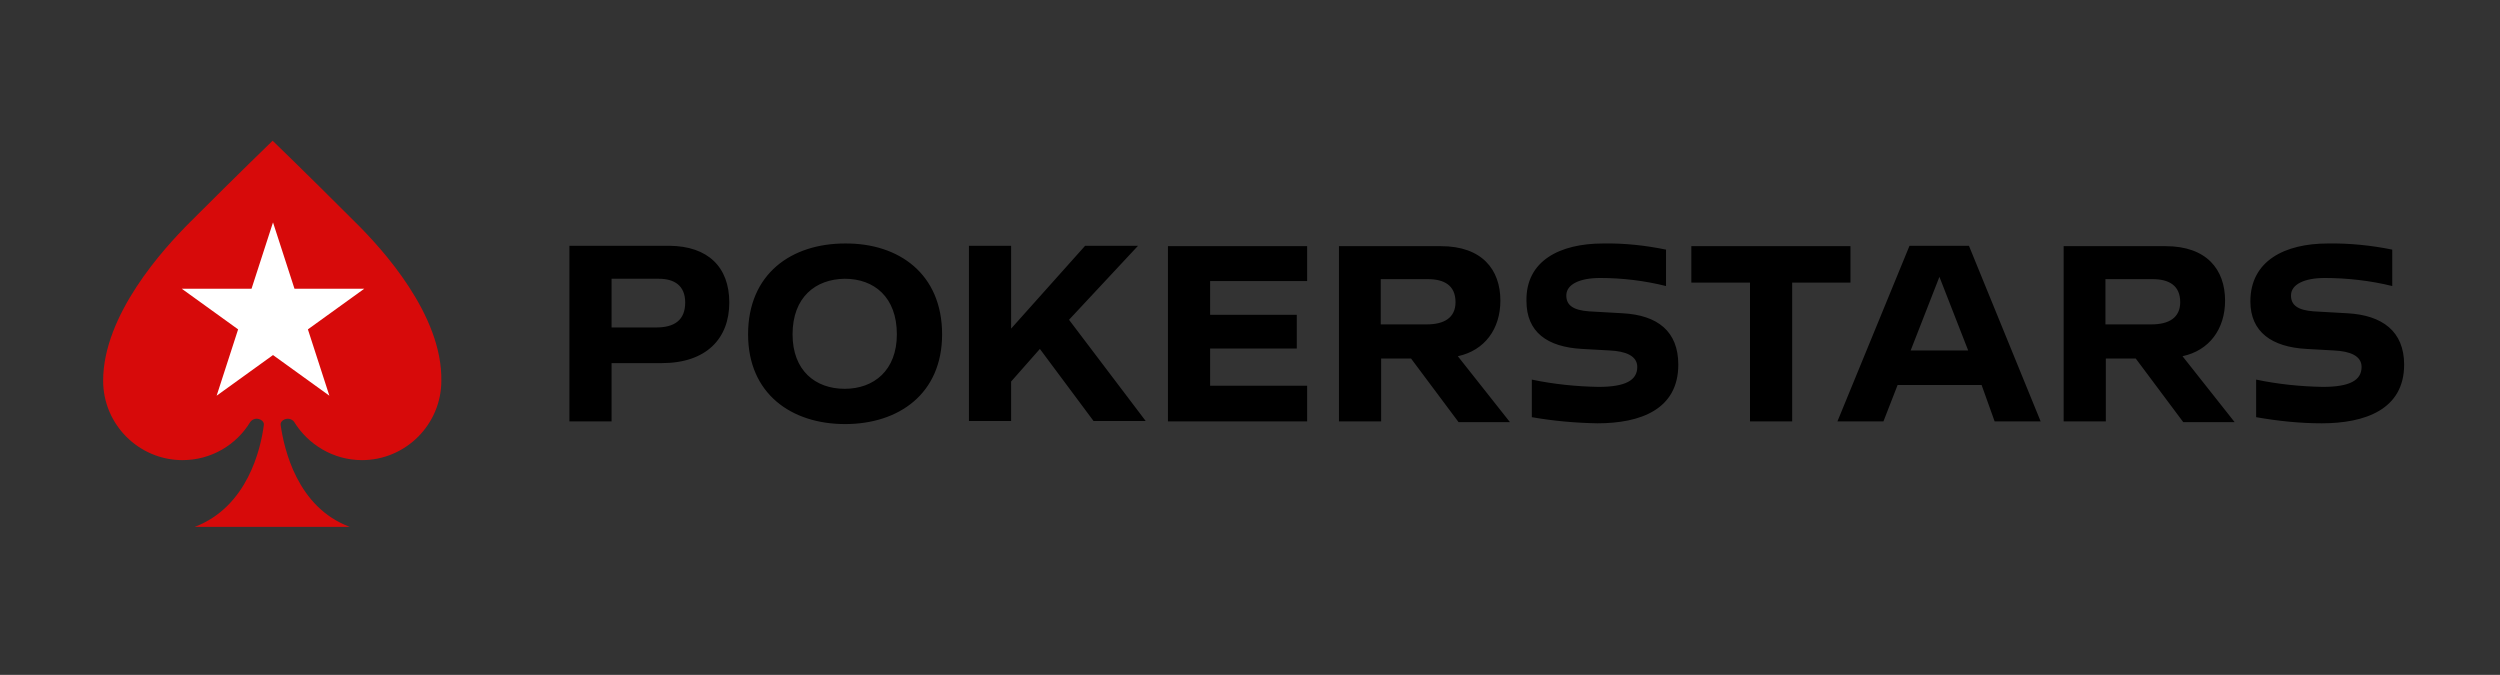
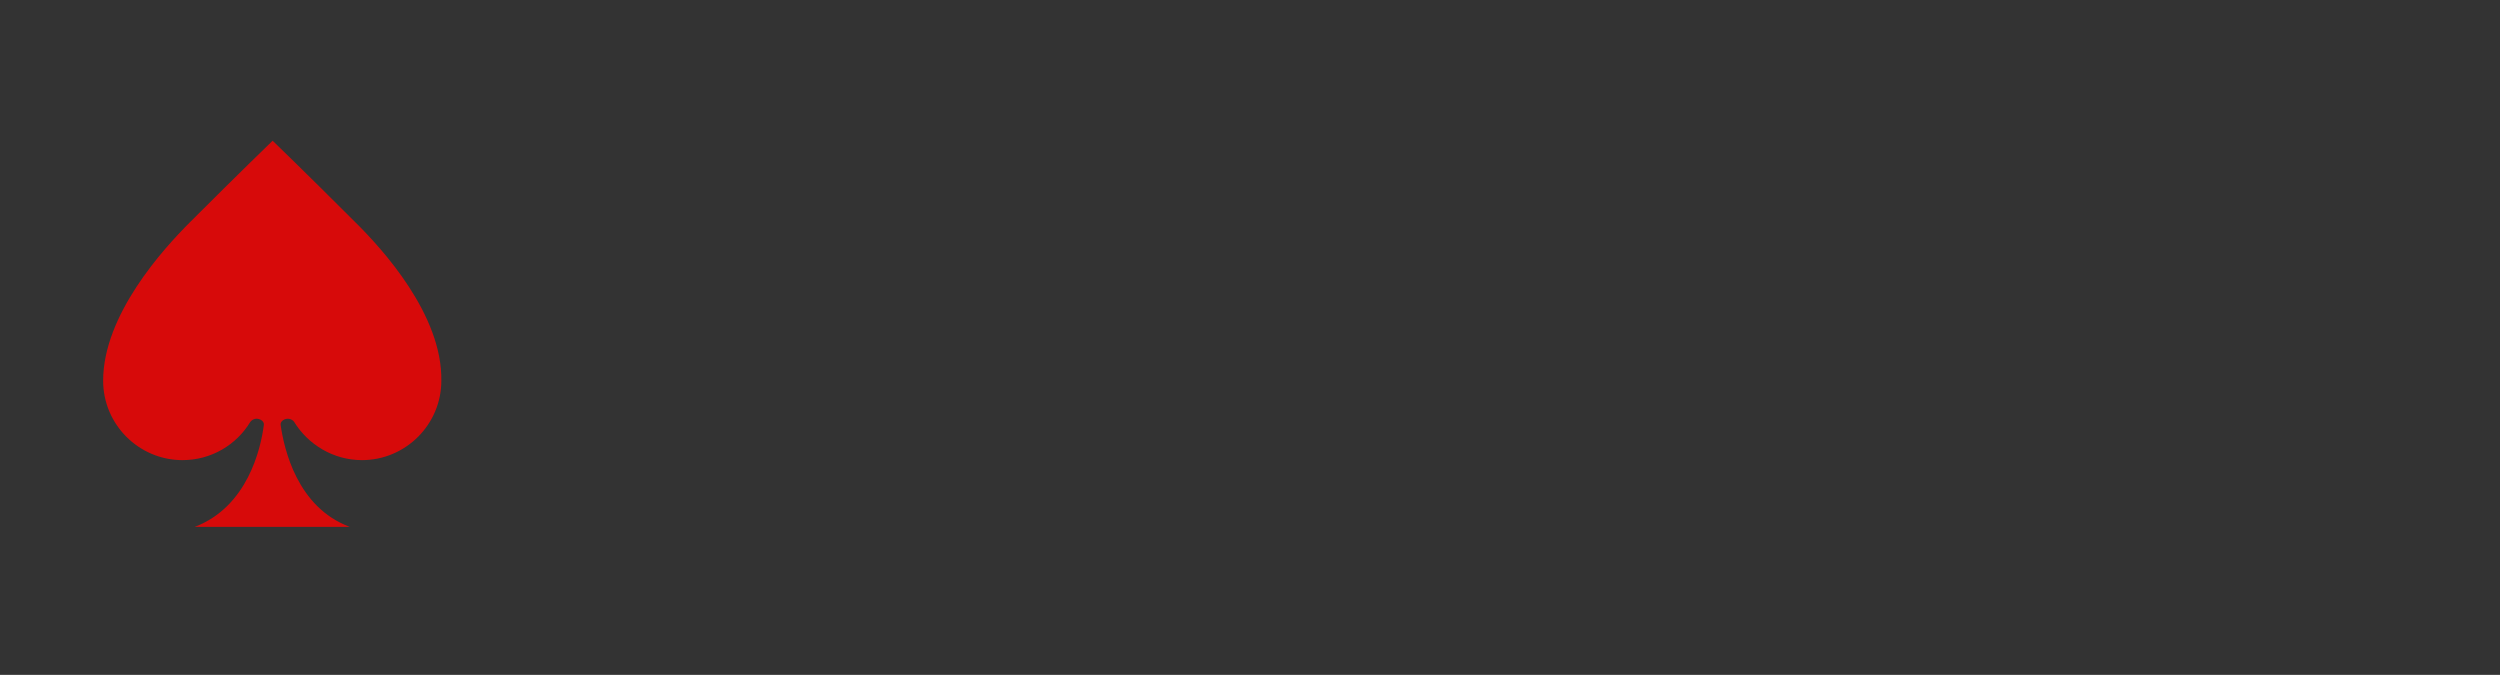
<svg xmlns="http://www.w3.org/2000/svg" width="100%" height="100%" viewBox="0 0 652 176" version="1.1" xml:space="preserve" style="fill-rule:evenodd;clip-rule:evenodd;stroke-linejoin:round;stroke-miterlimit:2;">
  <rect x="0" y="0" width="652" height="176" fill="#333333" stroke="none" />
  <g transform="matrix(1,0,0,1,153,-193)">
-     <path d="M25.7,271.9C25.7,267.5 22.9,265.7 18.8,265.7L6.5,265.7L6.5,278.4L17.8,278.4C23,278.5 25.7,276.4 25.7,271.9M37.2,271.9C37.2,281.3 31.2,287.7 19.6,287.7L6.5,287.7L6.5,302.9L-4.5,302.9L-4.5,257.1L21.6,257.1C31.6,257.2 37.2,262.6 37.2,271.9M80.9,280.2C80.9,270.5 75,265.7 67.3,265.7C59.7,265.8 53.7,270.5 53.7,280.2C53.7,289.6 59.6,294.4 67.3,294.4C74.9,294.4 80.9,289.6 80.9,280.2M92.7,280.2C92.7,295.7 81.4,303.6 67.4,303.6C53.4,303.6 42.1,295.7 42.1,280.2C42.1,264.4 53.4,256.5 67.4,256.5C81.4,256.4 92.7,264.4 92.7,280.2M118.2,284L110.7,292.5L110.7,302.8L99.7,302.8L99.7,257.1L110.7,257.1L110.7,278.7L130,257.1L143.8,257.1L125.8,276.4L145.8,302.8L132.2,302.8L118.2,284ZM162.6,266.3L162.6,275.1L185.2,275.1L185.2,283.9L162.6,283.9L162.6,293.6L187.9,293.6L187.9,302.9L151.6,302.9L151.6,257.2L187.9,257.2L187.9,266.3L162.6,266.3ZM207.1,277.6L219.1,277.6C223.6,277.6 226.6,275.9 226.6,271.8C226.6,267.4 223.6,265.8 219.4,265.8L207.1,265.8L207.1,277.6ZM215,286.5L207.2,286.5L207.2,302.9L196.2,302.9L196.2,257.2L222.8,257.2C233.5,257.2 238.3,263.3 238.3,271.4C238.3,278.8 234.2,284.4 227.2,285.9L240.8,303.1L227.4,303.1L215,286.5ZM265.1,256.5C270.7,256.4 276.1,257 281.5,258.1L281.5,267.6C275.9,266.2 270.1,265.5 264.3,265.5C258.9,265.5 255.6,267.2 255.5,269.9C255.4,272.6 257.3,273.9 261.4,274.2L270.2,274.7C279.3,275.2 284.7,279.4 284.7,288.1C284.7,299.8 274.8,303.4 263.6,303.4C257.9,303.3 252.2,302.8 246.5,301.8L246.5,292C252.2,293.2 258.1,293.8 263.9,293.9C270.9,293.9 274,292.2 274,288.7C274,285.8 271,284.6 266.8,284.4L259.6,284C250.5,283.5 245.1,279.6 245.1,271.5C244.9,261 253.8,256.5 265.1,256.5M329.6,266.7L314.4,266.7L314.4,302.9L303.4,302.9L303.4,266.7L288.1,266.7L288.1,257.2L329.6,257.2L329.6,266.7ZM360.3,284.4L352.8,265.2L345.3,284.4L360.3,284.4ZM363.8,293.4L341.9,293.4L338.2,302.9L326.2,302.9L345,257.1L360.5,257.1L379.2,302.9L367.2,302.9L363.8,293.4ZM396.1,277.6L408.1,277.6C412.6,277.6 415.6,275.9 415.6,271.8C415.6,267.4 412.6,265.8 408.4,265.8L396.1,265.8L396.1,277.6ZM404,286.5L396.2,286.5L396.2,302.9L385.2,302.9L385.2,257.2L411.8,257.2C422.5,257.2 427.3,263.3 427.3,271.4C427.3,278.8 423.2,284.4 416.2,285.9L429.8,303.1L416.4,303.1L404,286.5ZM454.1,256.5C459.7,256.4 465.5,257 470.9,258.1L470.9,267.6C465.3,266.2 459.1,265.5 453.3,265.5C447.9,265.5 444.6,267.2 444.5,269.9C444.4,272.6 446.3,273.9 450.4,274.2L459.2,274.7C468.3,275.2 474,279.4 474,288.1C474,299.8 463.8,303.4 452.5,303.4C446.8,303.4 441.1,302.8 435.4,301.8L435.4,292C441.1,293.2 447,293.8 452.8,293.9C459.8,293.9 462.9,292.2 462.9,288.7C462.9,285.8 459.9,284.6 455.7,284.4L448.5,284C439.5,283.5 433.9,279.6 433.9,271.6C433.9,261 442.9,256.5 454.1,256.5" style="fill-rule:nonzero;" />
-   </g>
+     </g>
  <g transform="matrix(1,0,0,1,153,-193)">
    <path d="M-60.3,251C-73.5,237.8 -81.9,229.7 -81.9,229.7C-81.9,229.7 -90.3,237.8 -103.5,251C-110.4,257.9 -126.1,275.1 -126.1,292.3C-126.1,303.7 -116.8,313 -105.4,313C-97.9,313 -91.3,309 -87.7,303C-87.3,302.5 -86.7,302.2 -86.1,302.2C-85,302.2 -84,303 -84.2,303.9C-85,310.1 -88.5,325.2 -102.2,330.4L-61.8,330.4C-75.5,325.3 -78.9,310.1 -79.8,303.9C-80,303 -79,302.2 -77.9,302.2C-77.2,302.2 -76.6,302.6 -76.3,303C-72.7,308.9 -66.1,313 -58.6,313C-47.2,313 -37.9,303.7 -37.9,292.3C-37.6,275.1 -53.3,257.9 -60.3,251" style="fill:rgb(215,10,10);fill-rule:nonzero;" />
  </g>
  <g transform="matrix(1,0,0,1,153,-193)">
-     <path d="M-81.8,251L-76.2,268.3L-58,268.3L-72.7,278.9L-67.1,296.2L-81.8,285.6L-96.5,296.2L-90.9,278.9L-105.6,268.3L-87.4,268.3L-81.8,251Z" style="fill:white;fill-rule:nonzero;" />
-   </g>
+     </g>
</svg>